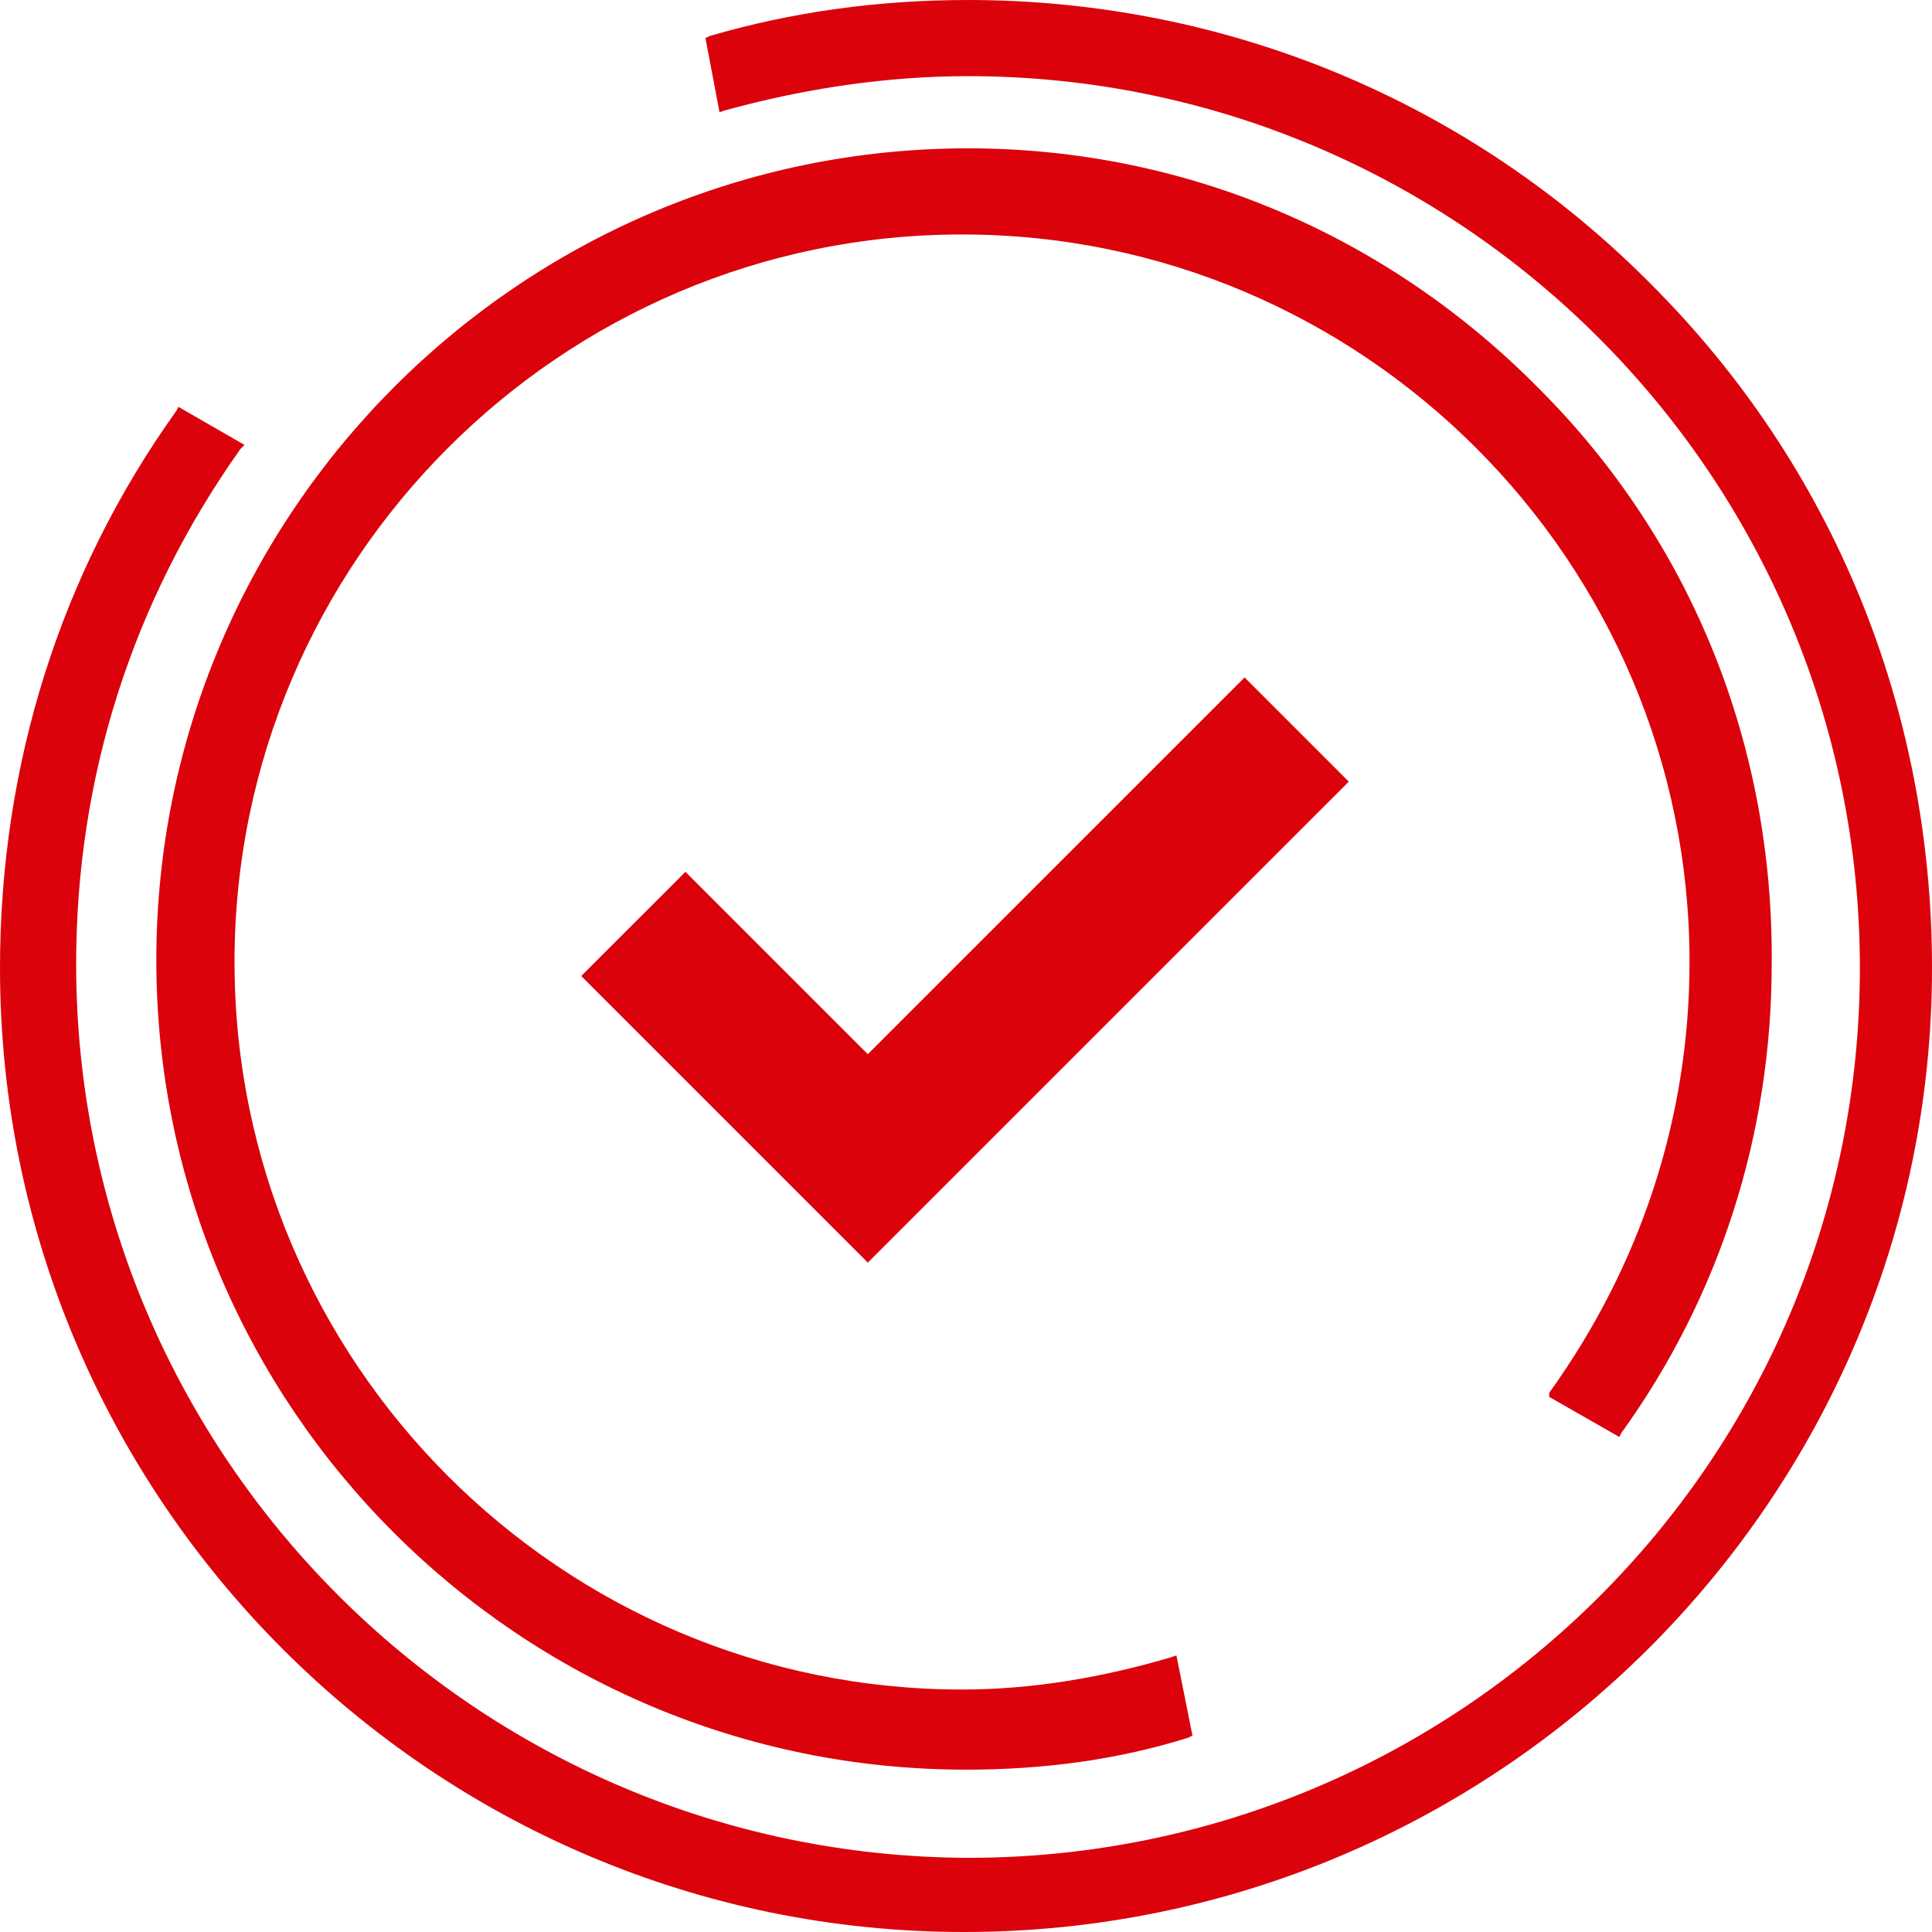
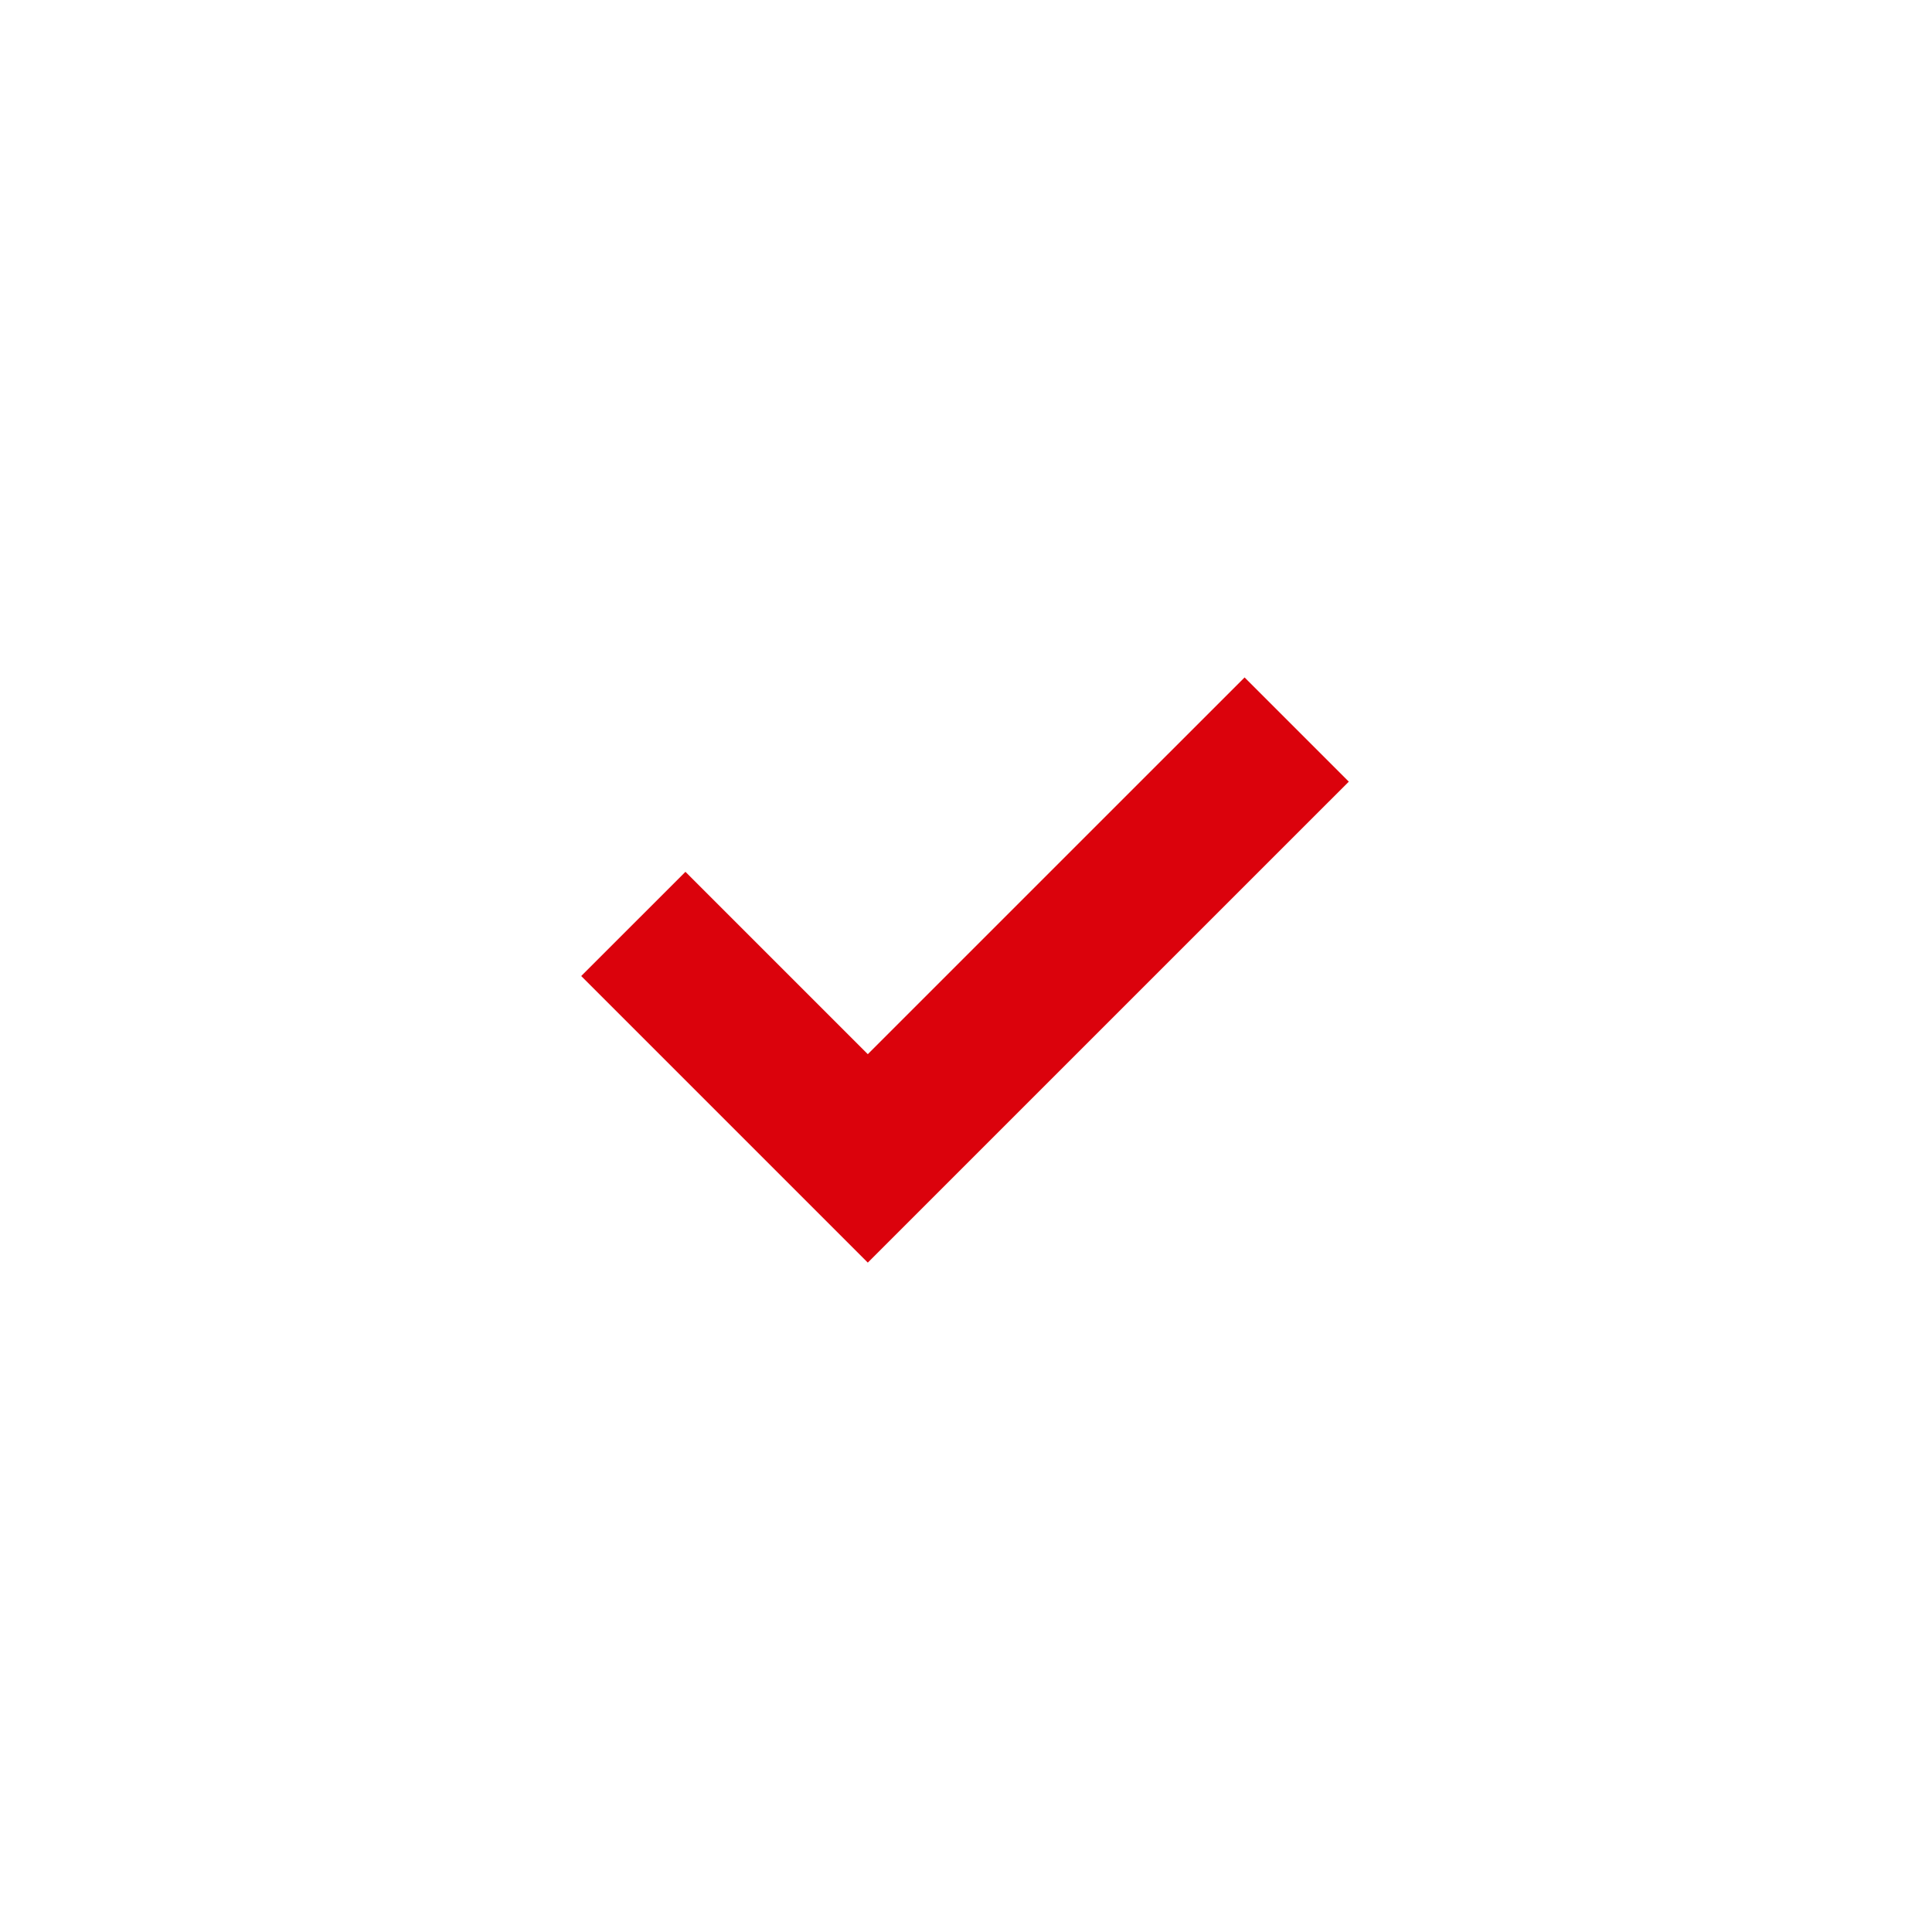
<svg xmlns="http://www.w3.org/2000/svg" width="36" height="36" viewBox="0 0 36 36" fill="none">
-   <path d="M28.867 26.029L30.174 26.776L30.212 26.701C32.042 24.162 33.013 21.137 33.013 17.963C33.05 13.892 31.519 10.083 28.681 7.245C25.843 4.369 22.071 2.764 18.038 2.764C9.71 2.764 2.913 9.56 2.913 17.888C2.913 26.216 9.672 32.975 18 32.975C19.457 32.975 20.838 32.789 22.145 32.378L22.22 32.34L21.921 30.847L21.809 30.884C20.54 31.258 19.233 31.482 17.925 31.482C10.457 31.482 4.37 25.394 4.37 17.925C4.37 10.457 10.457 4.369 17.925 4.369C25.394 4.369 31.482 10.457 31.482 17.925C31.482 20.801 30.585 23.564 28.867 25.954V26.029Z" fill="#DB020C" />
-   <path d="M30.772 5.303C27.373 1.867 22.817 0 18.037 0C16.357 0 14.751 0.224 13.22 0.672L13.145 0.71L13.407 2.091L13.519 2.054C15.012 1.643 16.544 1.419 18.037 1.419C27.187 1.419 34.656 8.851 34.656 18.037C34.656 27.224 27.187 34.618 18.037 34.618C8.851 34.581 1.419 27.112 1.419 17.963C1.419 14.49 2.465 11.203 4.481 8.365L4.556 8.29L3.324 7.581L3.286 7.656C1.12 10.681 0 14.266 0 18.037C0 27.934 8.066 36 17.963 36C27.896 36 36 27.934 36 18.037C36 13.22 34.17 8.701 30.772 5.303Z" fill="#DB020C" />
  <path d="M12.772 16.245L10.83 18.187L16.17 23.527L25.133 14.565L23.191 12.623L16.17 19.643L12.772 16.245Z" fill="#DB020C" />
</svg>